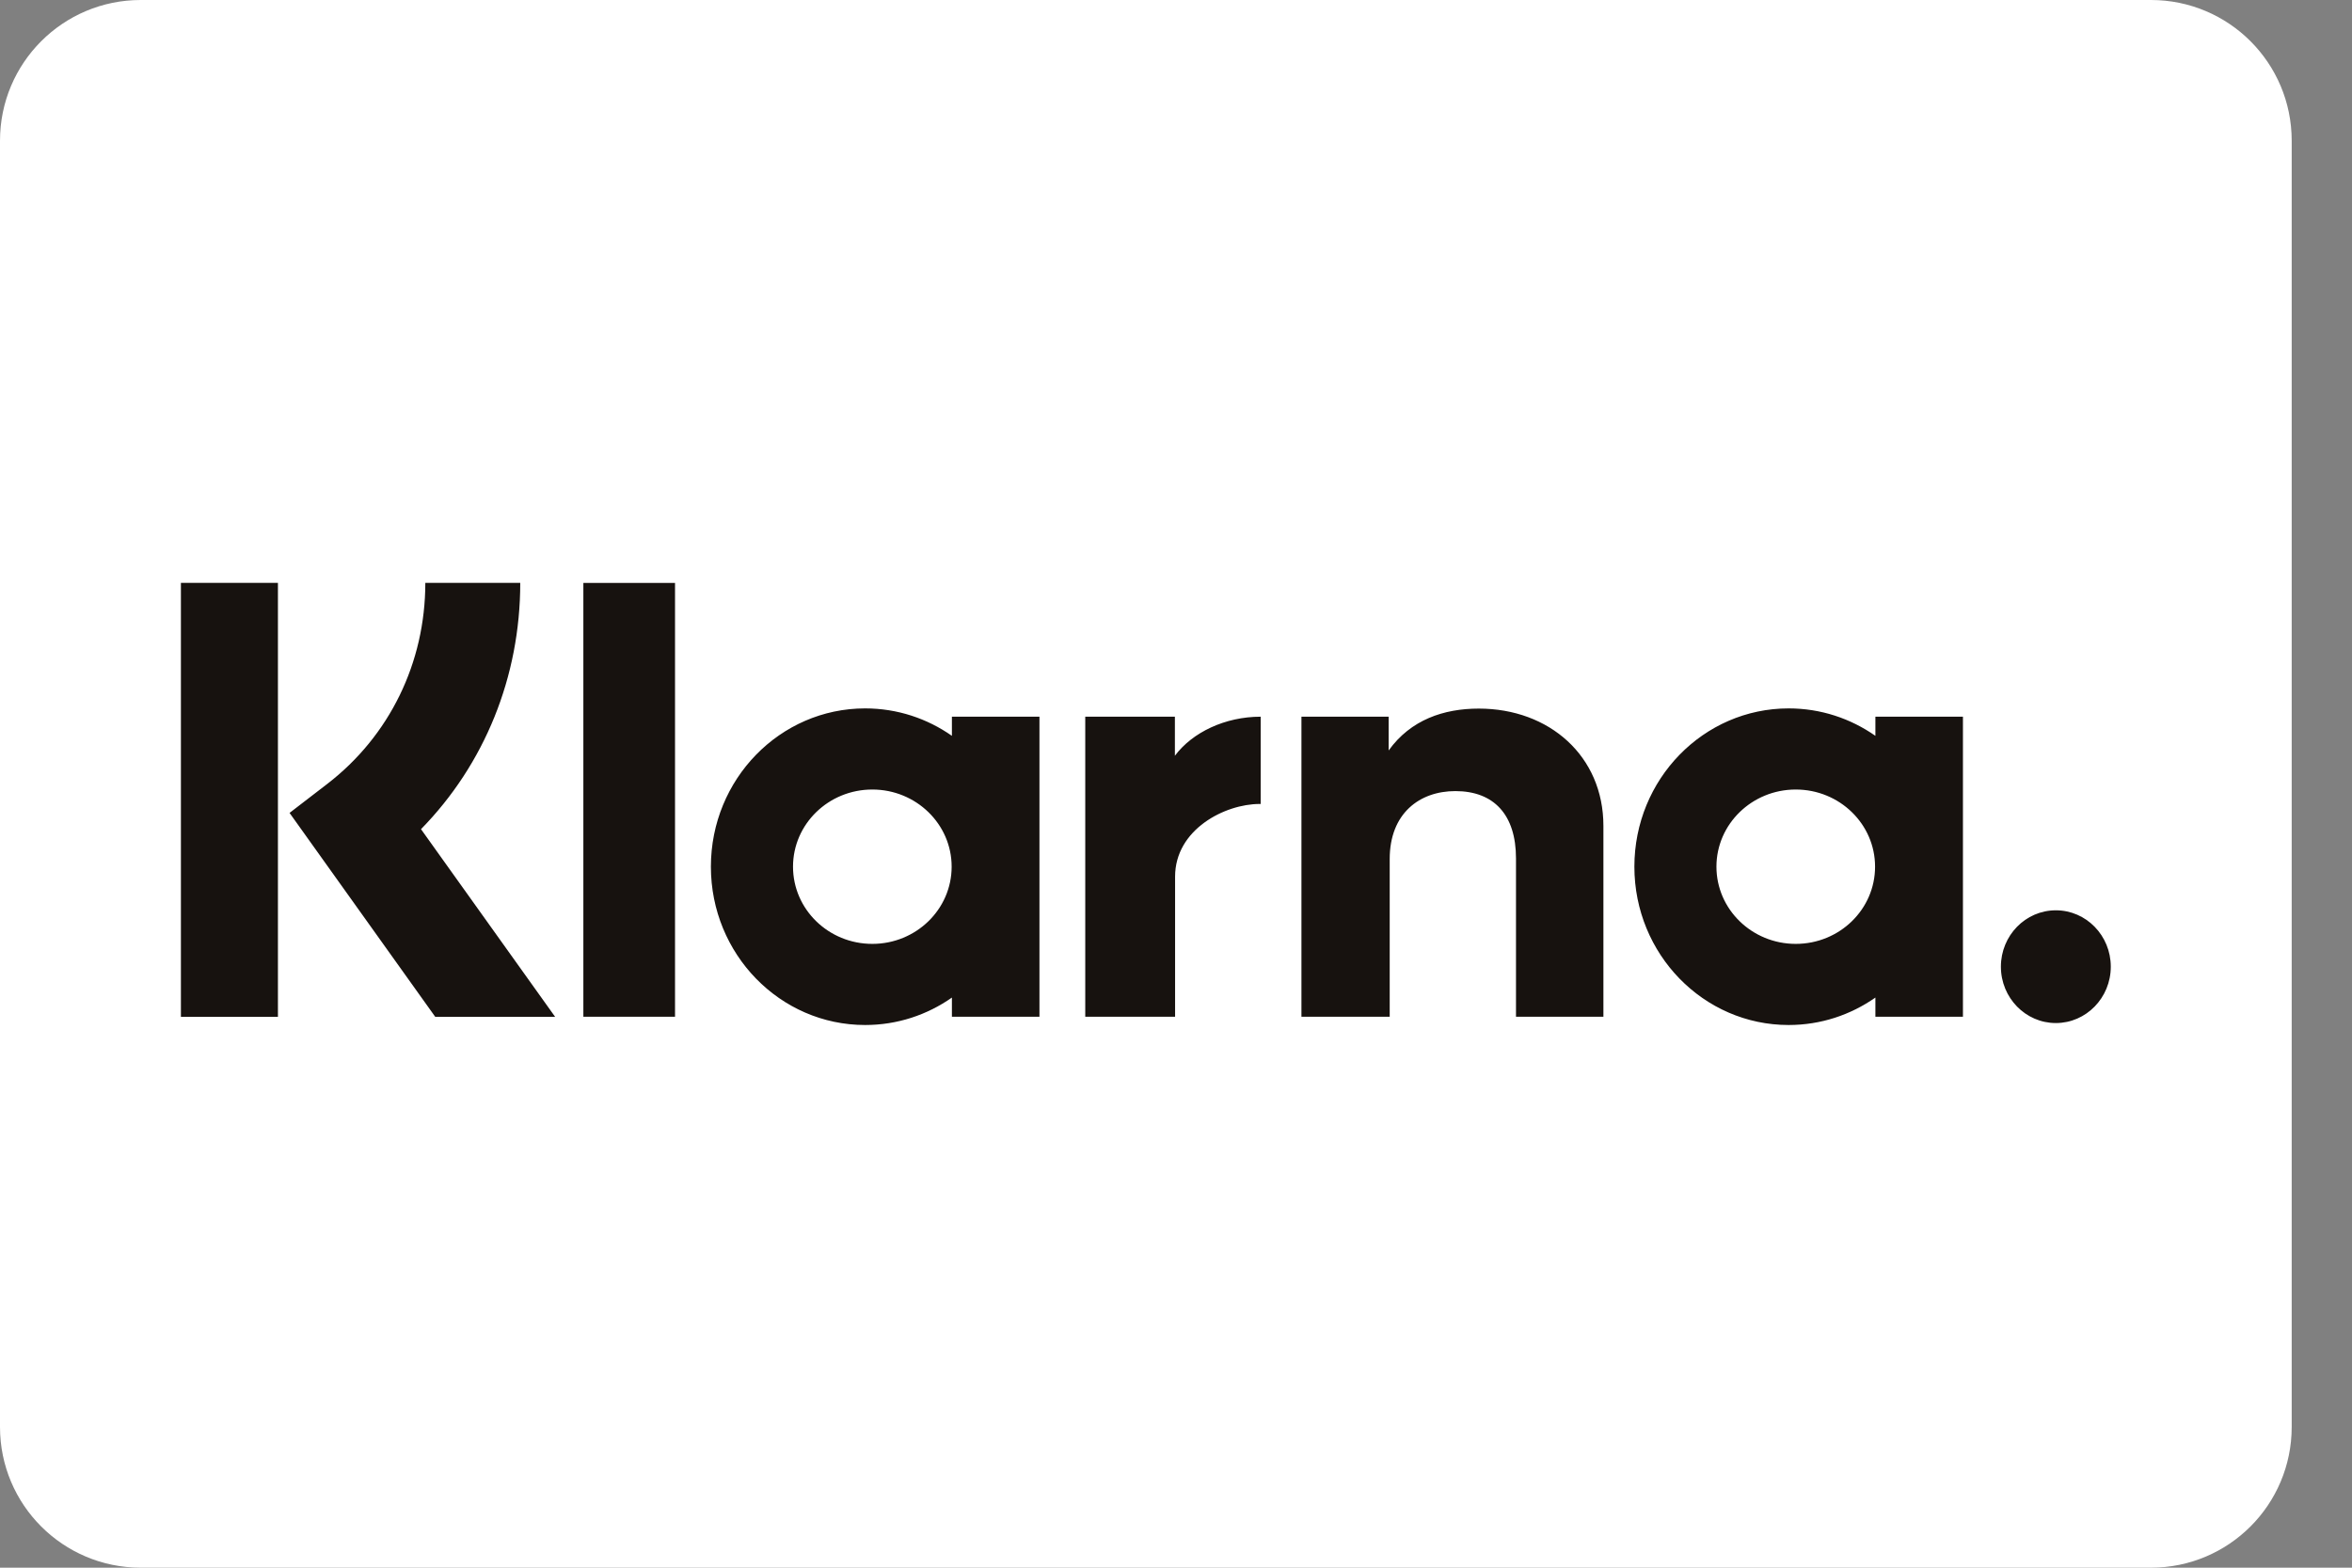
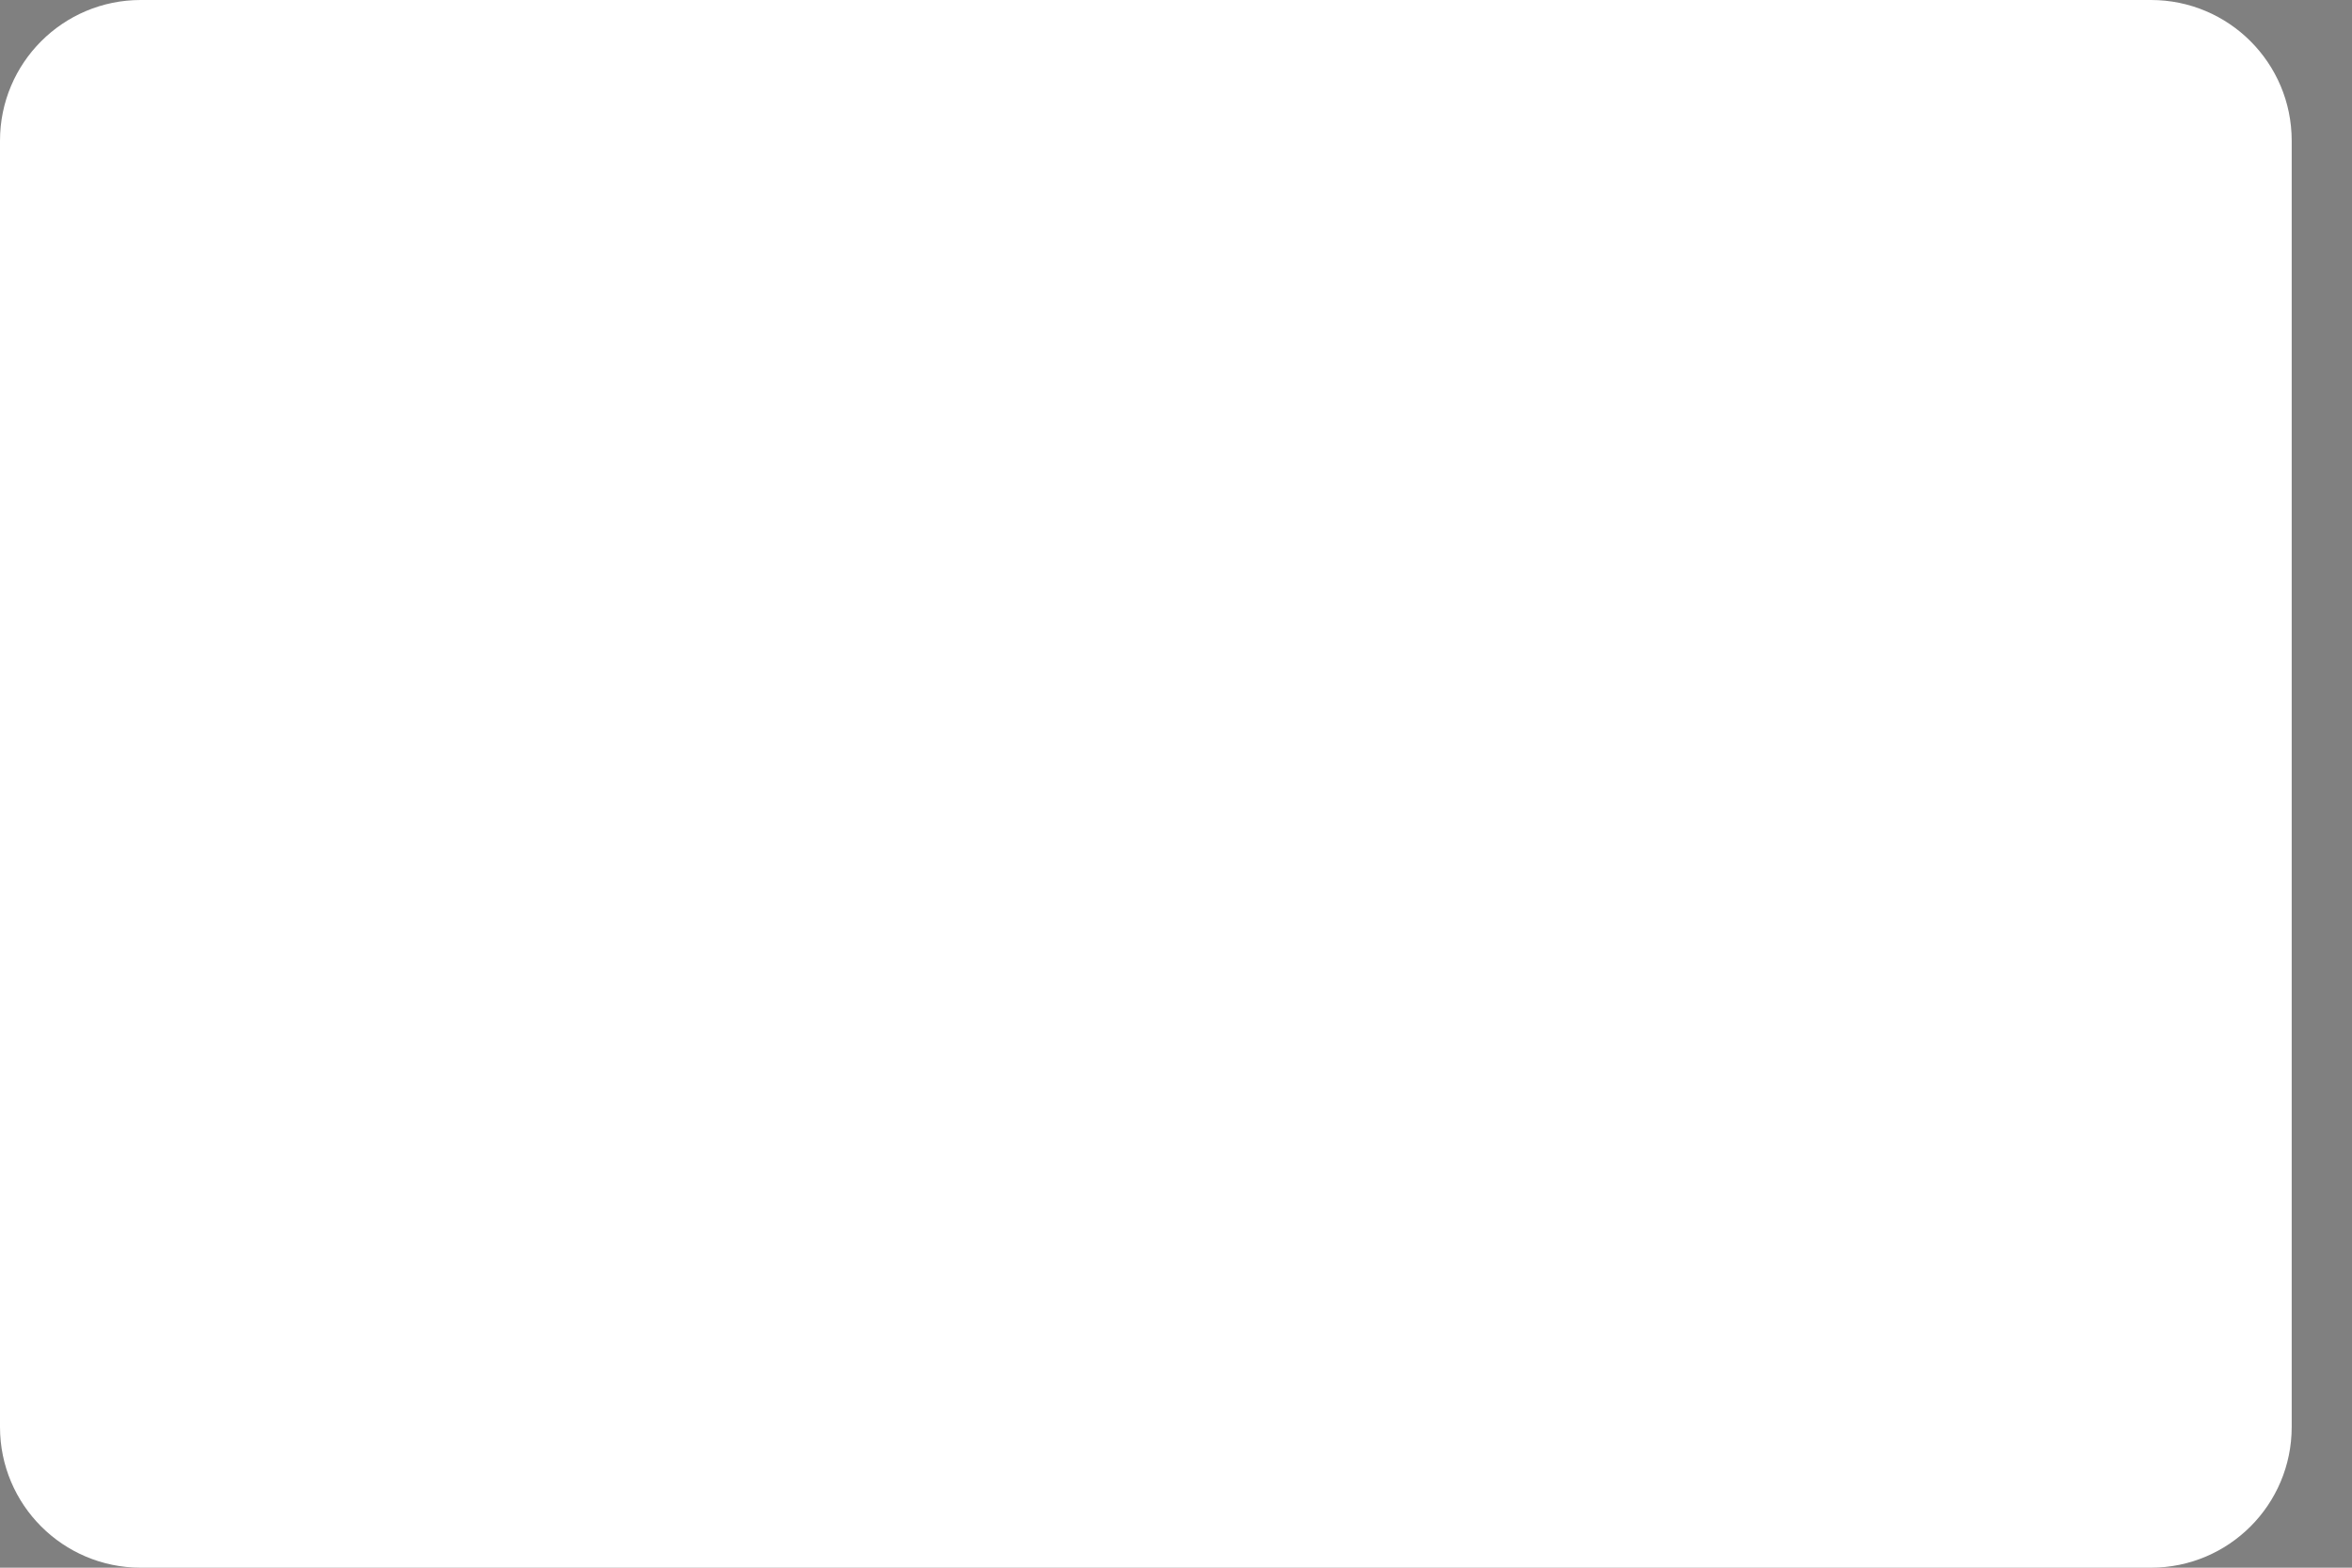
<svg xmlns="http://www.w3.org/2000/svg" width="36" height="24" viewBox="0 0 36 24" fill="none">
  <rect x="0" y="0" width="36" height="24" fill="#808080" stroke="none" />
  <path d="M32.923 0H2.154C0.964 0 0 0.964 0 2.154V21.846C0 23.036 0.964 24 2.154 24H32.923C34.113 24 35.077 23.036 35.077 21.846V2.154C35.077 0.964 34.113 0 32.923 0Z" fill="white" />
-   <path fill-rule="evenodd" clip-rule="evenodd" d="M4.254 15.567H2.769V8.923H4.254V15.567ZM7.963 8.923H6.51C6.51 10.146 5.962 11.268 5.008 12.002L4.432 12.445L6.662 15.567H8.497L6.444 12.694C7.417 11.7 7.963 10.361 7.963 8.923ZM10.332 15.565H8.929V8.924H10.332V15.565ZM14.57 10.972V11.265C14.192 11 13.735 10.845 13.242 10.845C11.938 10.845 10.881 11.93 10.881 13.268C10.881 14.607 11.938 15.692 13.242 15.692C13.735 15.692 14.192 15.537 14.57 15.272V15.565H15.91V10.972H14.57ZM14.566 13.268C14.566 13.921 14.022 14.45 13.352 14.45C12.681 14.45 12.138 13.921 12.138 13.268C12.138 12.616 12.681 12.087 13.352 12.087C14.022 12.087 14.566 12.616 14.566 13.268ZM28.705 11.265V10.972H30.045V15.565H28.705V15.272C28.326 15.537 27.87 15.692 27.377 15.692C26.073 15.692 25.016 14.607 25.016 13.268C25.016 11.93 26.073 10.845 27.377 10.845C27.87 10.845 28.326 11 28.705 11.265ZM27.486 14.45C28.157 14.45 28.7 13.921 28.7 13.268C28.7 12.616 28.157 12.087 27.486 12.087C26.816 12.087 26.272 12.616 26.272 13.268C26.272 13.921 26.816 14.45 27.486 14.45ZM30.626 14.799C30.626 14.322 31.003 13.936 31.467 13.936C31.931 13.936 32.308 14.322 32.308 14.799C32.308 15.275 31.931 15.662 31.467 15.662C31.003 15.662 30.626 15.275 30.626 14.799ZM22.635 10.848C22.1 10.848 21.593 11.018 21.255 11.489V10.972H19.92V15.565H21.271V13.151C21.271 12.453 21.727 12.111 22.276 12.111C22.865 12.111 23.204 12.472 23.204 13.142V15.565H24.542V12.644C24.542 11.575 23.714 10.848 22.635 10.848ZM17.983 10.972V11.57C18.251 11.211 18.752 10.972 19.296 10.972V12.309L19.292 12.308L19.288 12.308L19.285 12.308L19.28 12.308C18.75 12.308 17.986 12.697 17.986 13.421V15.565H16.611V10.972H17.983Z" fill="#17120F" />
</svg>